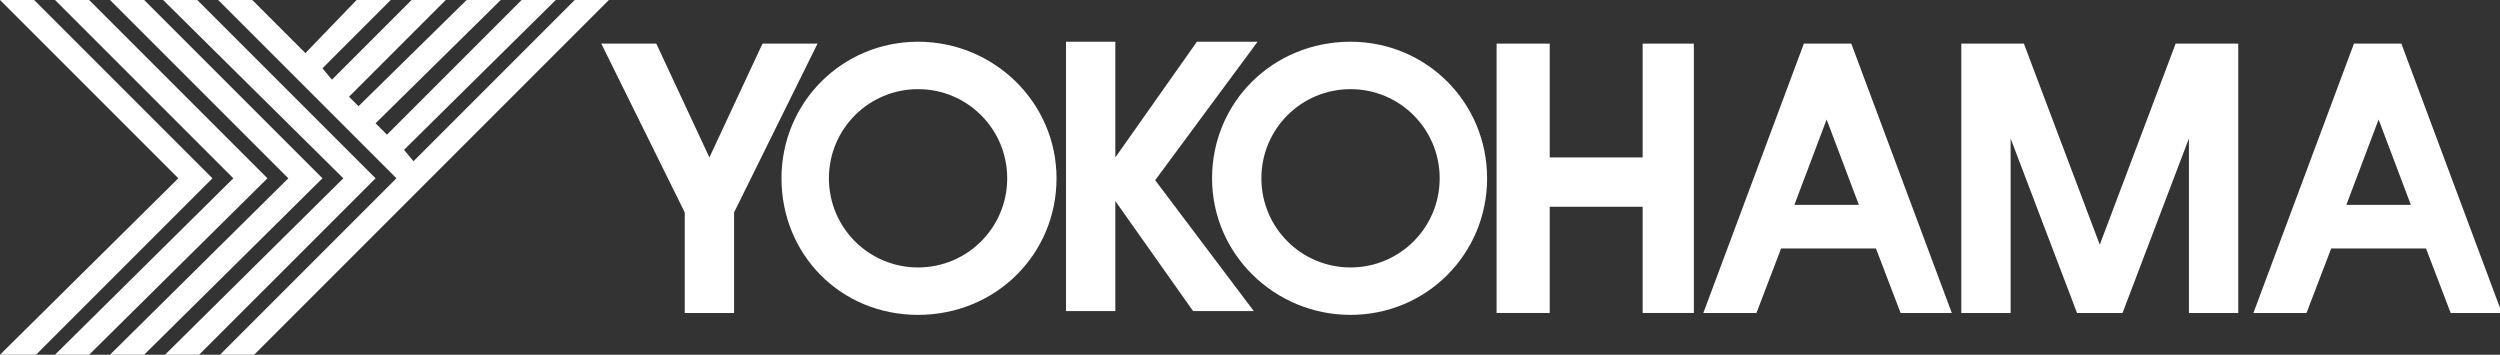
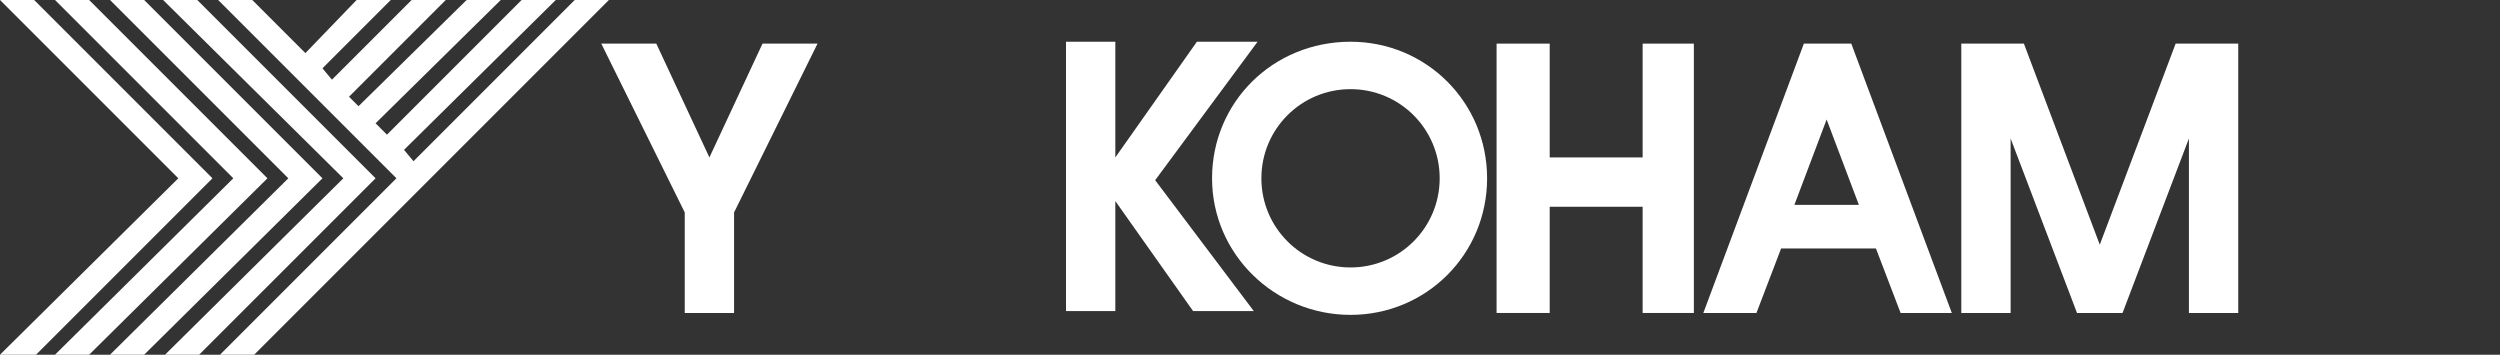
<svg xmlns="http://www.w3.org/2000/svg" id="Layer_1" viewBox="0 0 131.8 18.7">
  <rect x="0" y="0" width="131.8" height="18.7" fill="#333333" stroke="none" />
  <polygon points="0 18.7 9.4 9.4 0 0 1.8 0 11.2 9.4 1.9 18.7 0 18.7" style="fill: #fff;" />
  <polygon points="2.9 18.7 12.3 9.4 2.9 0 4.7 0 14.1 9.4 4.7 18.7 2.9 18.7" style="fill: #fff;" />
  <polygon points="5.8 18.7 15.2 9.4 5.8 0 7.6 0 17 9.4 7.6 18.7 5.8 18.7" style="fill: #fff;" />
  <polygon points="8.7 18.7 18.1 9.4 8.6 0 10.4 0 19.8 9.4 10.5 18.7 8.7 18.7" style="fill: #fff;" />
  <polygon points="30.3 0 21.8 8.5 21.3 7.9 29.3 0 27.5 0 20.4 7.1 19.8 6.5 26.4 0 24.6 0 18.9 5.6 18.4 5.1 23.5 0 21.7 0 17.5 4.2 17 3.6 20.6 0 18.8 0 16.1 2.8 13.3 0 11.5 0 20.9 9.4 11.6 18.7 13.4 18.7 22.7 9.4 32.1 0 30.3 0" style="fill: #fff;" />
  <polygon points="43.1 2.3 40.2 2.3 37.4 8.3 34.6 2.3 31.7 2.3 36.1 11.2 36.1 16.5 38.7 16.5 38.7 11.2 43.1 2.3" style="fill: #fff;" />
-   <path d="M48.4,2.2c4,0,7.3,3.2,7.3,7.2s-3.2,7.2-7.3,7.2-7.2-3.2-7.2-7.2,3.2-7.2,7.2-7.2M43.7,9.4c0,2.6,2.1,4.7,4.7,4.7s4.7-2.1,4.7-4.7-2.1-4.7-4.7-4.7-4.7,2.1-4.7,4.7" style="fill: #fff;" />
  <path d="M71.2,2.2c4,0,7.2,3.2,7.2,7.2s-3.2,7.2-7.2,7.2-7.3-3.2-7.3-7.2,3.2-7.2,7.3-7.2M66.5,9.4c0,2.6,2.1,4.7,4.7,4.7s4.7-2.1,4.7-4.7-2.1-4.7-4.7-4.7-4.7,2.1-4.7,4.7" style="fill: #fff;" />
  <polygon points="66.3 2.2 63.1 2.2 58.8 8.3 58.8 2.2 56.2 2.2 56.2 16.4 58.8 16.4 58.8 10.6 62.9 16.4 66.1 16.4 60.9 9.5 66.3 2.2" style="fill: #fff;" />
  <polygon points="86.6 2.3 86.6 8.3 81.7 8.3 81.7 2.3 78.9 2.3 78.9 16.5 81.7 16.5 81.7 10.9 86.6 10.9 86.6 16.5 89.3 16.5 89.3 2.3 86.6 2.3" style="fill: #fff;" />
  <path d="M100.1,16.5h2.8l-5.3-14.2h-2.5l-5.3,14.2h2.8l1.3-3.4h5l1.3,3.4ZM94.6,10.8l1.7-4.5,1.7,4.5h-3.3Z" style="fill: #fff;" />
-   <path d="M129.1,16.5h2.8l-5.3-14.2h-2.5l-5.3,14.2h2.8l1.3-3.4h5l1.3,3.4ZM123.7,10.8l1.7-4.5,1.7,4.5h-3.3Z" style="fill: #fff;" />
  <polygon points="117.3 2.3 115.4 2.3 114.7 2.3 110.7 12.9 106.7 2.3 106 2.3 104.1 2.3 103.4 2.3 103.4 16.5 106 16.5 106 7.3 109.5 16.5 109.6 16.5 111.8 16.5 111.9 16.5 115.4 7.3 115.4 16.5 118 16.5 118 2.3 117.3 2.3" style="fill: #fff;" />
</svg>